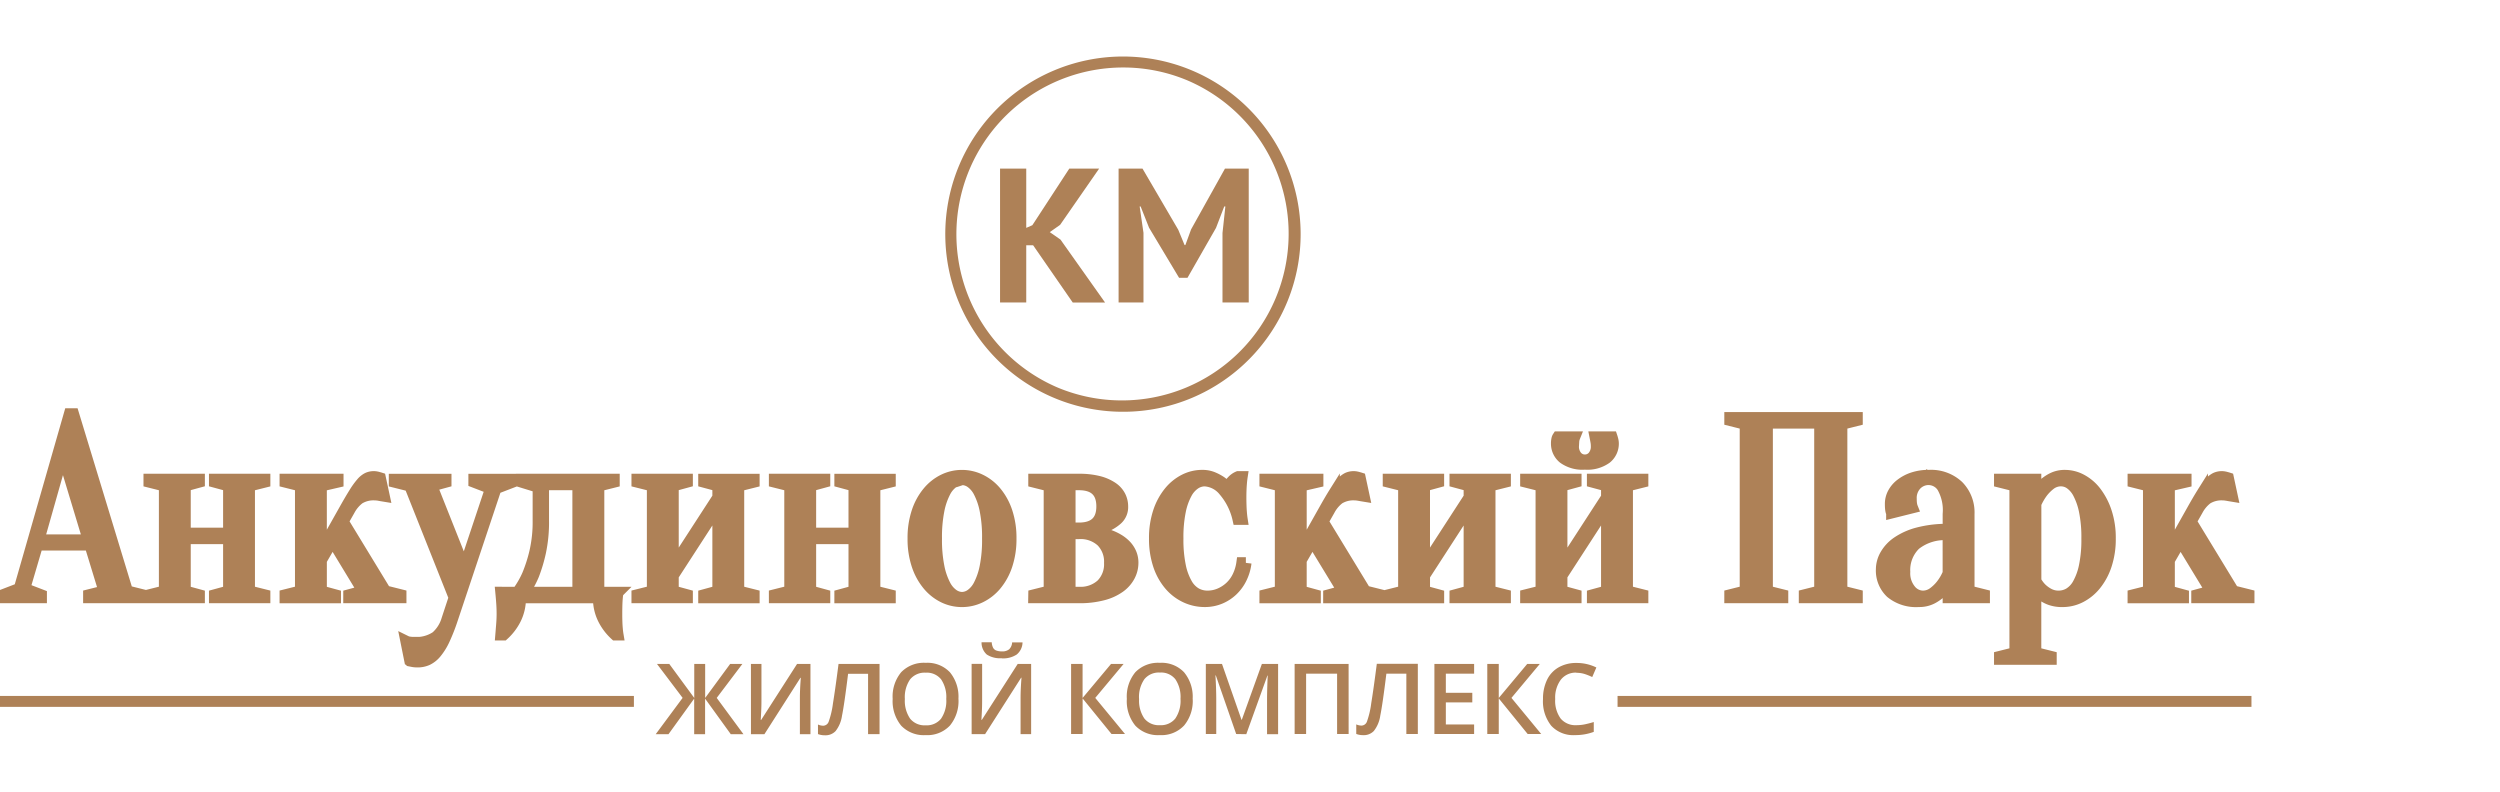
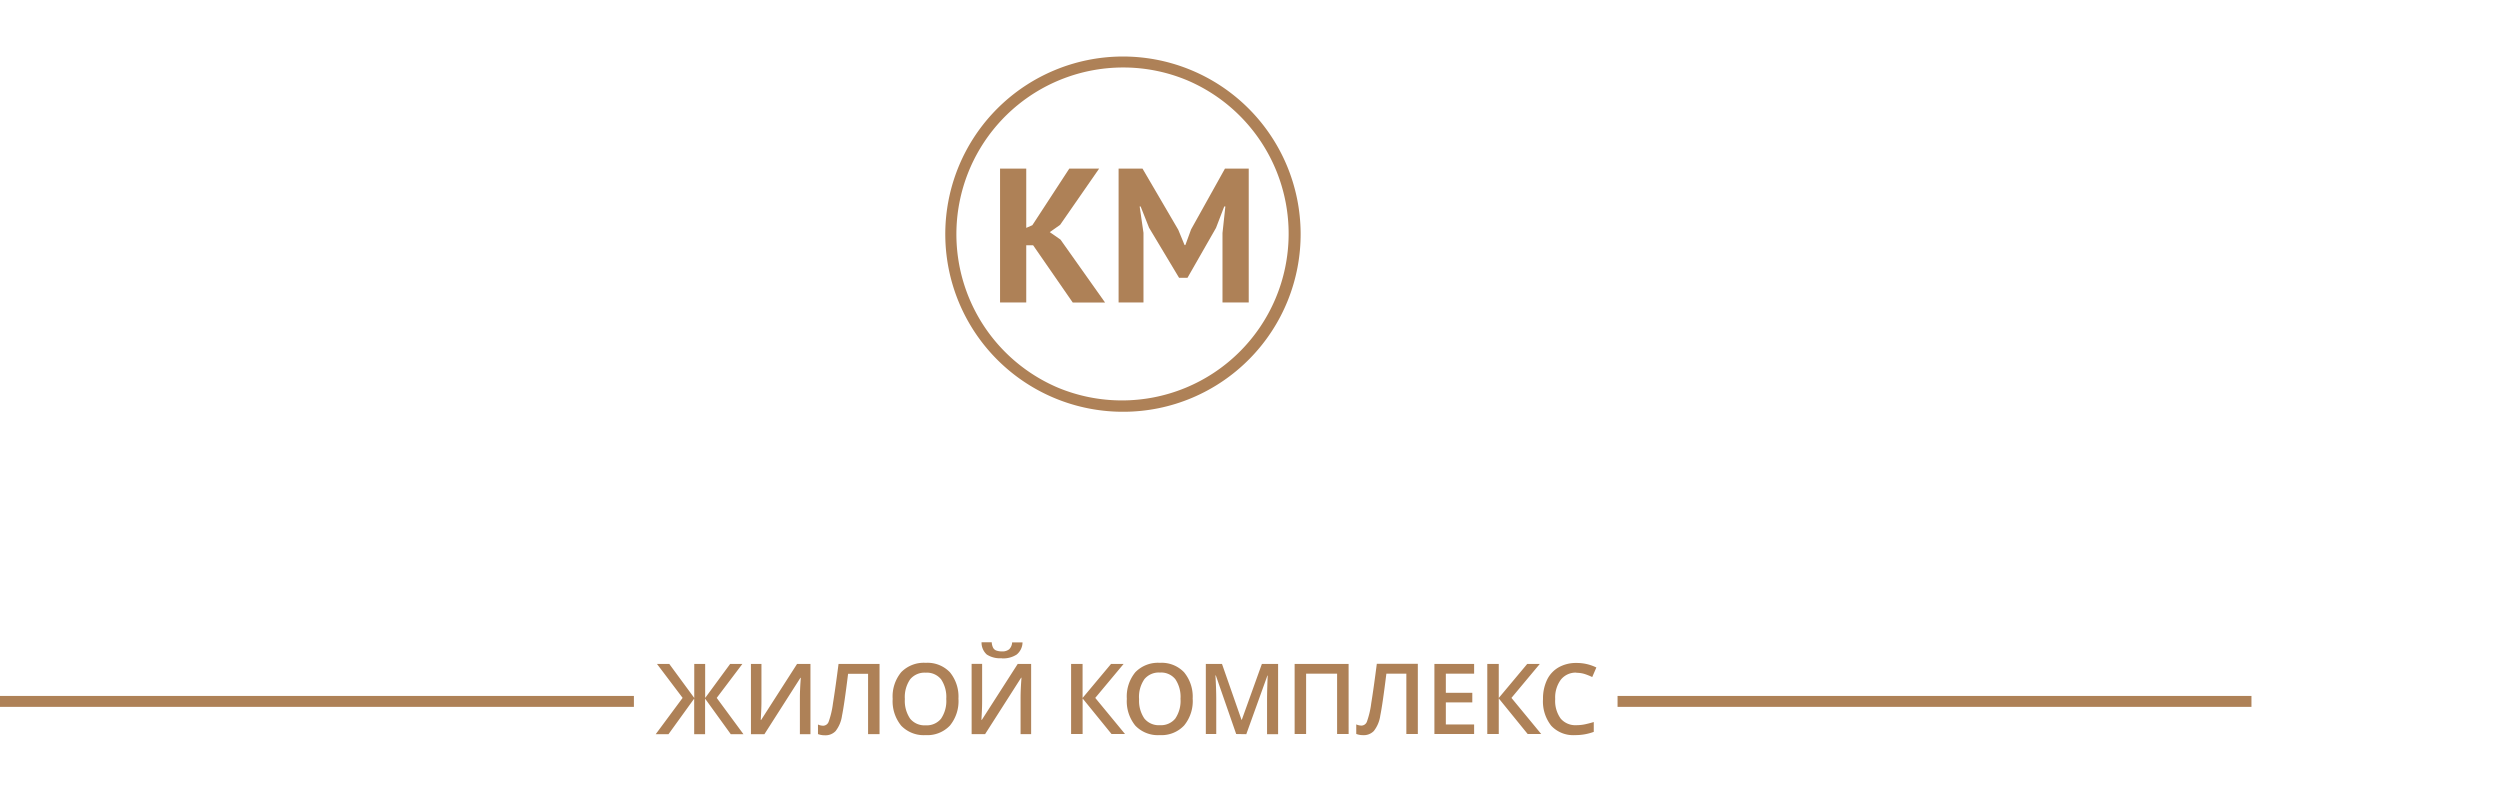
<svg xmlns="http://www.w3.org/2000/svg" width="221" height="70" viewBox="0 0 221 70">
  <defs>
    <clipPath id="clip-path">
      <rect id="Rectangle_2602" data-name="Rectangle 2602" width="221" height="70" transform="translate(300 700)" fill="#fff" stroke="#707070" stroke-width="1" />
    </clipPath>
  </defs>
  <g id="Mask_Group_49" data-name="Mask Group 49" transform="translate(-300 -700)" clip-path="url(#clip-path)">
    <g id="Group_1629" data-name="Group 1629" transform="translate(5654 8811)">
-       <path id="Path_7034" data-name="Path 7034" d="M-202.094-22.457h4.4l-2.27-7.515Zm4.541.431h-4.654l-1.135,3.86,1.476.568v.227h-3.406V-17.6l1.476-.568,4.427-15.439h.341l4.768,15.666,1.362.341v.227h-4.768V-17.6l1.362-.341Zm11.012-5.563v-.227h4.427v.227l-1.362.341v9.309l1.362.341v.227h-4.427V-17.6l1.249-.341v-4.654h-3.86v4.654l1.249.341v.227h-4.427V-17.6l1.362-.341v-9.309l-1.362-.341v-.227h4.427v.227l-1.249.341v4.2h3.86v-4.2Zm10.421,5.2-1,1.726v2.725l1.249.341v.227H-180.3V-17.6l1.362-.341v-9.309l-1.362-.341v-.227h4.654v.227l-1.476.341v5.79l2.043-3.633q.522-.931.885-1.51a6.838,6.838,0,0,1,.647-.9,1.708,1.708,0,0,1,.534-.431,1.3,1.3,0,0,1,.545-.114,1.156,1.156,0,0,1,.227.023,1.571,1.571,0,0,1,.182.045q.091.023.159.045l.341,1.589-.272-.045q-.114-.023-.261-.045a1.74,1.74,0,0,0-.261-.023,2.415,2.415,0,0,0-1.408.341,3.112,3.112,0,0,0-.863,1.022l-.568,1,3.746,6.153,1.362.341v.227h-4.586V-17.6l1.249-.341Zm10.58,6.948a16.861,16.861,0,0,1-.7,1.782,5.369,5.369,0,0,1-.715,1.158,2.284,2.284,0,0,1-.772.624,2.078,2.078,0,0,1-.874.182q-.136,0-.25-.011t-.227-.034a.81.81,0,0,1-.2-.068l-.341-1.7a.811.811,0,0,0,.2.068q.114.023.227.034t.25.011a3.125,3.125,0,0,0,1.987-.511,3.246,3.246,0,0,0,.965-1.533l.636-1.93-3.928-9.877-1.362-.341v-.227h4.541v.227l-1.249.341L-164.472-20l2.339-7.016-1.476-.568v-.227h3.406v.227l-1.476.568Zm5.767-2.384a8.051,8.051,0,0,0,.908-1.567,13.259,13.259,0,0,0,.636-1.975,11.732,11.732,0,0,0,.3-2.815v-2.952l-1.476-.454v-.227h8.174v.227l-1.362.341v9.422h1.7a4.434,4.434,0,0,0-.068.5q-.023.25-.034.613t-.011.817q0,.341.011.67t.034.579q.023.3.068.568h-.227a4.8,4.8,0,0,1-1.033-1.351,4.061,4.061,0,0,1-.443-1.941h-6.925a4.06,4.06,0,0,1-.443,1.941A4.794,4.794,0,0,1-161-14.079h-.227q.023-.272.045-.568.023-.25.045-.579t.023-.67q0-.454-.023-.817t-.045-.613q-.023-.272-.045-.5Zm5.358,0v-9.536h-3.065v3.179a12.67,12.67,0,0,1-.272,2.815,13.715,13.715,0,0,1-.59,1.975,8,8,0,0,1-.863,1.567Zm11.125-9.763v-.227h4.427v.227l-1.362.341v9.309l1.362.341v.227h-4.427V-17.6l1.249-.341v-7.493l-3.973,6.13v1.362l1.249.341v.227h-4.427V-17.6l1.362-.341v-9.309l-1.362-.341v-.227h4.427v.227l-1.249.341V-20.1l3.973-6.13v-1.022Zm12.034,0v-.227h4.427v.227l-1.362.341v9.309l1.362.341v.227h-4.427V-17.6l1.249-.341v-4.654h-3.86v4.654l1.249.341v.227h-4.427V-17.6l1.362-.341v-9.309l-1.362-.341v-.227h4.427v.227l-1.249.341v4.2h3.86v-4.2Zm10.785-.227a1.423,1.423,0,0,0-.783.261,2.356,2.356,0,0,0-.727.863,6.038,6.038,0,0,0-.545,1.6,12.106,12.106,0,0,0-.216,2.5,12.106,12.106,0,0,0,.216,2.5,6.038,6.038,0,0,0,.545,1.6,2.356,2.356,0,0,0,.727.863,1.423,1.423,0,0,0,.783.261,1.423,1.423,0,0,0,.783-.261,2.356,2.356,0,0,0,.727-.863,6.038,6.038,0,0,0,.545-1.6,12.107,12.107,0,0,0,.216-2.5,12.106,12.106,0,0,0-.216-2.5,6.038,6.038,0,0,0-.545-1.6,2.356,2.356,0,0,0-.727-.863A1.423,1.423,0,0,0-120.47-27.815Zm0-.341a3.721,3.721,0,0,1,1.623.375,4.133,4.133,0,0,1,1.385,1.09,5.376,5.376,0,0,1,.954,1.748,7.269,7.269,0,0,1,.352,2.35,7.269,7.269,0,0,1-.352,2.35,5.376,5.376,0,0,1-.954,1.748,4.133,4.133,0,0,1-1.385,1.09,3.721,3.721,0,0,1-1.623.375,3.7,3.7,0,0,1-1.635-.375,4.17,4.17,0,0,1-1.374-1.09,5.376,5.376,0,0,1-.954-1.748,7.27,7.27,0,0,1-.352-2.35,7.269,7.269,0,0,1,.352-2.35,5.376,5.376,0,0,1,.954-1.748,4.17,4.17,0,0,1,1.374-1.09A3.7,3.7,0,0,1-120.47-28.156Zm6.357,10.558,1.362-.341v-9.309l-1.362-.341v-.227h3.973a6.886,6.886,0,0,1,1.748.193,3.846,3.846,0,0,1,1.2.522,2.048,2.048,0,0,1,.692.761,2,2,0,0,1,.216.908,1.45,1.45,0,0,1-.477,1.147,3.506,3.506,0,0,1-1.067.647,7.229,7.229,0,0,1-1.521.363,7.134,7.134,0,0,1,1.975.431,4.564,4.564,0,0,1,.727.352,3.058,3.058,0,0,1,.647.511,2.331,2.331,0,0,1,.454.681,2.115,2.115,0,0,1,.17.863,2.494,2.494,0,0,1-.284,1.147,2.859,2.859,0,0,1-.863.988,4.444,4.444,0,0,1-1.487.681,8.1,8.1,0,0,1-2.134.25h-3.973Zm3.179-9.763v3.86h.795q2.043,0,2.043-1.93t-2.043-1.93Zm0,9.536h.795a2.742,2.742,0,0,0,2.009-.7,2.554,2.554,0,0,0,.715-1.907,2.554,2.554,0,0,0-.715-1.907,2.742,2.742,0,0,0-2.009-.7h-.795Zm11.92-9.877a1.6,1.6,0,0,0-.851.261,2.358,2.358,0,0,0-.761.851,5.577,5.577,0,0,0-.556,1.567,11.5,11.5,0,0,0-.216,2.429,11.5,11.5,0,0,0,.216,2.429,5.271,5.271,0,0,0,.579,1.578,2.242,2.242,0,0,0,.829.851,2.059,2.059,0,0,0,.988.25,2.76,2.76,0,0,0,1.113-.227,3.207,3.207,0,0,0,.931-.613,3.118,3.118,0,0,0,.67-.931,4.035,4.035,0,0,0,.352-1.181h.341a4.234,4.234,0,0,1-.4,1.351,3.764,3.764,0,0,1-.783,1.078,3.589,3.589,0,0,1-1.1.715,3.466,3.466,0,0,1-1.351.261,3.967,3.967,0,0,1-1.692-.375,4.177,4.177,0,0,1-1.419-1.09,5.257,5.257,0,0,1-.965-1.748,7.269,7.269,0,0,1-.352-2.35,7.269,7.269,0,0,1,.352-2.35,5.5,5.5,0,0,1,.942-1.748,4.134,4.134,0,0,1,1.34-1.09,3.46,3.46,0,0,1,1.567-.375,2.412,2.412,0,0,1,.965.182,4.16,4.16,0,0,1,.715.386,3.006,3.006,0,0,1,.59.568,1.459,1.459,0,0,1,.375-.636,1.489,1.489,0,0,1,.534-.386h.341q-.045.3-.068.613-.023.272-.034.59t-.011.613q0,.341.011.692t.034.624q.023.318.068.613h-.341a5.793,5.793,0,0,0-1.26-2.52A2.357,2.357,0,0,0-99.014-27.7Zm9.513,5.313-1,1.726v2.725l1.249.341v.227h-4.427V-17.6l1.362-.341v-9.309l-1.362-.341v-.227h4.654v.227l-1.476.341v5.79l2.043-3.633q.522-.931.885-1.51a6.839,6.839,0,0,1,.647-.9,1.708,1.708,0,0,1,.534-.431,1.3,1.3,0,0,1,.545-.114,1.155,1.155,0,0,1,.227.023,1.571,1.571,0,0,1,.182.045q.091.023.159.045l.341,1.589-.272-.045q-.114-.023-.261-.045a1.74,1.74,0,0,0-.261-.023,2.415,2.415,0,0,0-1.408.341A3.112,3.112,0,0,0-88-25.091l-.568,1,3.746,6.153,1.362.341v.227h-4.586V-17.6l1.249-.341Zm12.624-5.2v-.227h4.427v.227l-1.362.341v9.309l1.362.341v.227h-4.427V-17.6l1.249-.341v-7.493L-79.6-19.3v1.362l1.249.341v.227H-82.78V-17.6l1.362-.341v-9.309l-1.362-.341v-.227h4.427v.227l-1.249.341V-20.1l3.973-6.13v-1.022Zm11.466-1.93a.938.938,0,0,0,.727-.329,1.329,1.329,0,0,0,.3-.92,1.956,1.956,0,0,0-.023-.318q-.023-.136-.045-.25l-.045-.227h1.476q.023.068.045.159a1.571,1.571,0,0,1,.045.182,1.155,1.155,0,0,1,.023.227,1.646,1.646,0,0,1-.6,1.294,2.851,2.851,0,0,1-1.9.522,2.851,2.851,0,0,1-1.9-.522,1.646,1.646,0,0,1-.6-1.294,1.689,1.689,0,0,1,.045-.409.5.5,0,0,1,.068-.159h1.476a1.3,1.3,0,0,0-.068.227,2.217,2.217,0,0,0-.034.25q-.011.136-.011.318a1.329,1.329,0,0,0,.3.92A.938.938,0,0,0-65.411-29.518Zm.681,1.93v-.227H-60.3v.227l-1.362.341v9.309l1.362.341v.227H-64.73V-17.6l1.249-.341v-7.493l-3.973,6.13v1.362l1.249.341v.227h-4.427V-17.6l1.362-.341v-9.309l-1.362-.341v-.227h4.427v.227l-1.249.341V-20.1l3.973-6.13v-1.022Zm16.8,9.99v.227h-4.654V-17.6l1.362-.341V-32.7l-1.362-.341v-.227h11.239v.227l-1.362.341v14.758l1.362.341v.227H-46V-17.6l1.362-.341V-32.81h-4.654v14.872Zm14.645-5.336a4.176,4.176,0,0,0-2.918.874,3.136,3.136,0,0,0-.942,2.418,2.326,2.326,0,0,0,.5,1.589,1.446,1.446,0,0,0,1.09.568,1.556,1.556,0,0,0,.965-.318,3.714,3.714,0,0,0,.715-.7,4.416,4.416,0,0,0,.59-1.022Zm-1.7-4.882a1.521,1.521,0,0,0-1.135.465,1.7,1.7,0,0,0-.454,1.237q0,.182.011.318a2.22,2.22,0,0,0,.034.25,1.294,1.294,0,0,0,.068.227l-1.816.454a.507.507,0,0,1-.068-.182,2.221,2.221,0,0,1-.034-.25q-.011-.136-.011-.363a1.991,1.991,0,0,1,.227-.92,2.442,2.442,0,0,1,.67-.795,3.574,3.574,0,0,1,1.067-.568,4.41,4.41,0,0,1,1.442-.216,3.507,3.507,0,0,1,2.577.931,3.323,3.323,0,0,1,.942,2.475v6.811l1.362.341v.227h-3.179v-1.362a3.532,3.532,0,0,1-.636.863,3.394,3.394,0,0,1-.806.579,2.448,2.448,0,0,1-1.169.261,3.5,3.5,0,0,1-2.463-.772,2.688,2.688,0,0,1-.829-2.066,2.605,2.605,0,0,1,.352-1.271,3.428,3.428,0,0,1,1.067-1.135,5.934,5.934,0,0,1,1.828-.806,10.092,10.092,0,0,1,2.656-.307V-24.75a4.121,4.121,0,0,0-.511-2.384A1.473,1.473,0,0,0-34.987-27.815Zm7.606.568-1.362-.341v-.227h3.179v1.362a3.229,3.229,0,0,1,.613-.84,3.556,3.556,0,0,1,.817-.59,2.429,2.429,0,0,1,1.181-.272,3.079,3.079,0,0,1,1.442.375,3.915,3.915,0,0,1,1.271,1.09,5.947,5.947,0,0,1,.908,1.748,7.269,7.269,0,0,1,.352,2.35,7.269,7.269,0,0,1-.352,2.35,5.5,5.5,0,0,1-.942,1.748,4.134,4.134,0,0,1-1.34,1.09,3.46,3.46,0,0,1-1.567.375,3.088,3.088,0,0,1-1.1-.17,2.932,2.932,0,0,1-.738-.4,2.145,2.145,0,0,1-.545-.568v5.676l1.362.341v.227h-4.541v-.227l1.362-.341Zm3.86,9.763a1.847,1.847,0,0,0,.92-.25,2.236,2.236,0,0,0,.795-.851,5.5,5.5,0,0,0,.568-1.578,11.5,11.5,0,0,0,.216-2.429,11.5,11.5,0,0,0-.216-2.429,5.851,5.851,0,0,0-.545-1.567,2.373,2.373,0,0,0-.727-.851,1.423,1.423,0,0,0-.783-.261,1.543,1.543,0,0,0-.976.318,3.872,3.872,0,0,0-.7.7,5.155,5.155,0,0,0-.59,1.022v6.811a2.826,2.826,0,0,0,.5.681,2.879,2.879,0,0,0,.636.465A1.832,1.832,0,0,0-23.521-17.485Zm10.762-4.9-1,1.726v2.725l1.249.341v.227h-4.427V-17.6l1.362-.341v-9.309l-1.362-.341v-.227h4.654v.227l-1.476.341v5.79l2.043-3.633q.522-.931.885-1.51a6.838,6.838,0,0,1,.647-.9,1.708,1.708,0,0,1,.534-.431,1.3,1.3,0,0,1,.545-.114,1.155,1.155,0,0,1,.227.023,1.571,1.571,0,0,1,.182.045q.091.023.159.045l.341,1.589-.272-.045q-.114-.023-.261-.045a1.74,1.74,0,0,0-.261-.023,2.415,2.415,0,0,0-1.408.341,3.112,3.112,0,0,0-.863,1.022l-.568,1,3.746,6.153,1.362.341v.227h-4.586V-17.6l1.249-.341Z" transform="translate(-5148.486 -8040.804)" fill="#ae8157" stroke="#ae8157" stroke-width="1" />
      <path id="Path_7037" data-name="Path 7037" d="M-83.981-11.892l-2.267-3h1.087l2.208,3.006V-14.89h.964v3.006l2.208-3.006H-78.7l-2.267,3,2.365,3.21h-1.121l-2.272-3.146v3.146h-.964v-3.146l-2.272,3.146h-1.129Zm6.038-3h.93v3.227q0,.505-.025,1.021t-.038.7h.038l3.172-4.946h1.185v6.207h-.934v-3.2q0-.735.081-1.783h-.034l-3.184,4.985h-1.189Zm11.37,6.207h-1.015v-5.337h-1.766q-.335,2.717-.537,3.7a2.848,2.848,0,0,1-.567,1.365,1.235,1.235,0,0,1-.968.372,1.652,1.652,0,0,1-.59-.106v-.845a1.169,1.169,0,0,0,.471.106.53.53,0,0,0,.478-.367,7.708,7.708,0,0,0,.378-1.624q.206-1.257.49-3.469h3.626Zm6.976-3.112a3.4,3.4,0,0,1-.758,2.356A2.741,2.741,0,0,1-62.5-8.6a2.76,2.76,0,0,1-2.159-.834,3.417,3.417,0,0,1-.754-2.371,3.364,3.364,0,0,1,.758-2.361,2.792,2.792,0,0,1,2.163-.824,2.736,2.736,0,0,1,2.14.836A3.392,3.392,0,0,1-59.6-11.794Zm-4.738,0a2.783,2.783,0,0,0,.463,1.739,1.634,1.634,0,0,0,1.371.592,1.631,1.631,0,0,0,1.365-.586,2.788,2.788,0,0,0,.461-1.745,2.794,2.794,0,0,0-.456-1.732,1.614,1.614,0,0,0-1.361-.59,1.647,1.647,0,0,0-1.378.59A2.757,2.757,0,0,0-64.336-11.794Zm5.9-3.1h.93v3.227q0,.505-.025,1.021t-.038.7h.038l3.172-4.946h1.185v6.207h-.934v-3.2q0-.735.081-1.783h-.034l-3.184,4.985h-1.189Zm2.662-.5a2.152,2.152,0,0,1-1.318-.325,1.408,1.408,0,0,1-.465-1.085h.9a1.24,1.24,0,0,0,.117.476.532.532,0,0,0,.263.244A1.4,1.4,0,0,0-55.75-16a.951.951,0,0,0,.633-.185.9.9,0,0,0,.263-.609h.921a1.419,1.419,0,0,1-.514,1.07A2.186,2.186,0,0,1-55.776-15.386Zm10.9,6.7h-1.193l-2.556-3.146v3.146H-49.64V-14.89h1.015v3.006l2.514-3.006H-45l-2.505,3Zm5.983-3.112a3.4,3.4,0,0,1-.758,2.356A2.741,2.741,0,0,1-41.8-8.6a2.76,2.76,0,0,1-2.159-.834,3.417,3.417,0,0,1-.754-2.371,3.364,3.364,0,0,1,.758-2.361,2.792,2.792,0,0,1,2.163-.824,2.736,2.736,0,0,1,2.14.836A3.392,3.392,0,0,1-38.894-11.794Zm-4.738,0a2.783,2.783,0,0,0,.463,1.739,1.634,1.634,0,0,0,1.371.592,1.631,1.631,0,0,0,1.365-.586,2.788,2.788,0,0,0,.461-1.745,2.794,2.794,0,0,0-.456-1.732,1.614,1.614,0,0,0-1.361-.59,1.647,1.647,0,0,0-1.378.59A2.757,2.757,0,0,0-43.632-11.794Zm8.581,3.112-1.8-5.184h-.034q.072,1.155.072,2.165v3.019h-.921V-14.89H-36.3l1.724,4.938h.025l1.775-4.938h1.435v6.207h-.977v-3.07q0-.463.023-1.206t.04-.9h-.034l-1.864,5.176Zm9.94,0h-1.019v-5.337h-2.739v5.337h-1.015V-14.89h4.772Zm6.118,0h-1.015v-5.337h-1.766q-.335,2.717-.537,3.7a2.848,2.848,0,0,1-.567,1.365,1.235,1.235,0,0,1-.968.372,1.652,1.652,0,0,1-.59-.106v-.845a1.169,1.169,0,0,0,.471.106.53.53,0,0,0,.478-.367,7.707,7.707,0,0,0,.378-1.624q.206-1.257.49-3.469h3.626Zm4.976,0h-3.511V-14.89h3.511v.858h-2.5v1.69h2.339v.849h-2.339v1.949h2.5Zm5.932,0H-9.278l-2.556-3.146v3.146h-1.015V-14.89h1.015v3.006l2.514-3.006h1.112l-2.505,3Zm3.112-5.426a1.673,1.673,0,0,0-1.376.62,2.65,2.65,0,0,0-.5,1.711,2.668,2.668,0,0,0,.482,1.728,1.7,1.7,0,0,0,1.395.586,3.665,3.665,0,0,0,.764-.079q.369-.079.768-.2v.87A4.659,4.659,0,0,1-5.1-8.6a2.647,2.647,0,0,1-2.093-.826,3.455,3.455,0,0,1-.73-2.363,3.818,3.818,0,0,1,.355-1.694A2.53,2.53,0,0,1-6.54-14.592a3.1,3.1,0,0,1,1.575-.386,3.909,3.909,0,0,1,1.758.4l-.365.845A5.452,5.452,0,0,0-4.236-14,2.394,2.394,0,0,0-4.973-14.108Z" transform="translate(-5209.675 -8037.416)" fill="#ae8157" />
      <path id="Path_7036" data-name="Path 7036" d="M-19.825-17.72h-.609v5.055H-22.75V-24.5h2.316v5.241l.541-.237,3.263-5h2.638l-3.449,4.971-.913.642.947.659,3.94,5.563h-2.857ZM-3.086-18.8l.254-2.35h-.1l-.727,1.894L-6.18-14.846h-.744l-2.655-4.43-.744-1.877h-.085l.338,2.333v6.154h-2.2V-24.5h2.113l3.162,5.41.558,1.353h.068l.507-1.386L-2.866-24.5h2.1v11.835H-3.086Z" transform="translate(-5242.846 -8071.597)" fill="#ae8157" />
      <path id="Path_7035" data-name="Path 7035" d="M15.7,31.4A15.7,15.7,0,0,1,9.589,1.234,15.7,15.7,0,0,1,21.811,30.166,15.6,15.6,0,0,1,15.7,31.4ZM15.7.966a14.738,14.738,0,0,0-5.735,28.31A14.738,14.738,0,0,0,21.435,2.124,14.641,14.641,0,0,0,15.7.966Z" transform="translate(-5270.427 -8106)" fill="#ae8157" />
      <g id="Group_1628" data-name="Group 1628" transform="translate(-5354 -8049.479)">
        <path id="Path_7038" data-name="Path 7038" d="M0,0H56.037V.966H0Z" fill="#ae8157" />
        <path id="Path_7039" data-name="Path 7039" d="M0,0H56.037V.966H0Z" transform="translate(142.992)" fill="#ae8157" />
      </g>
    </g>
  </g>
</svg>